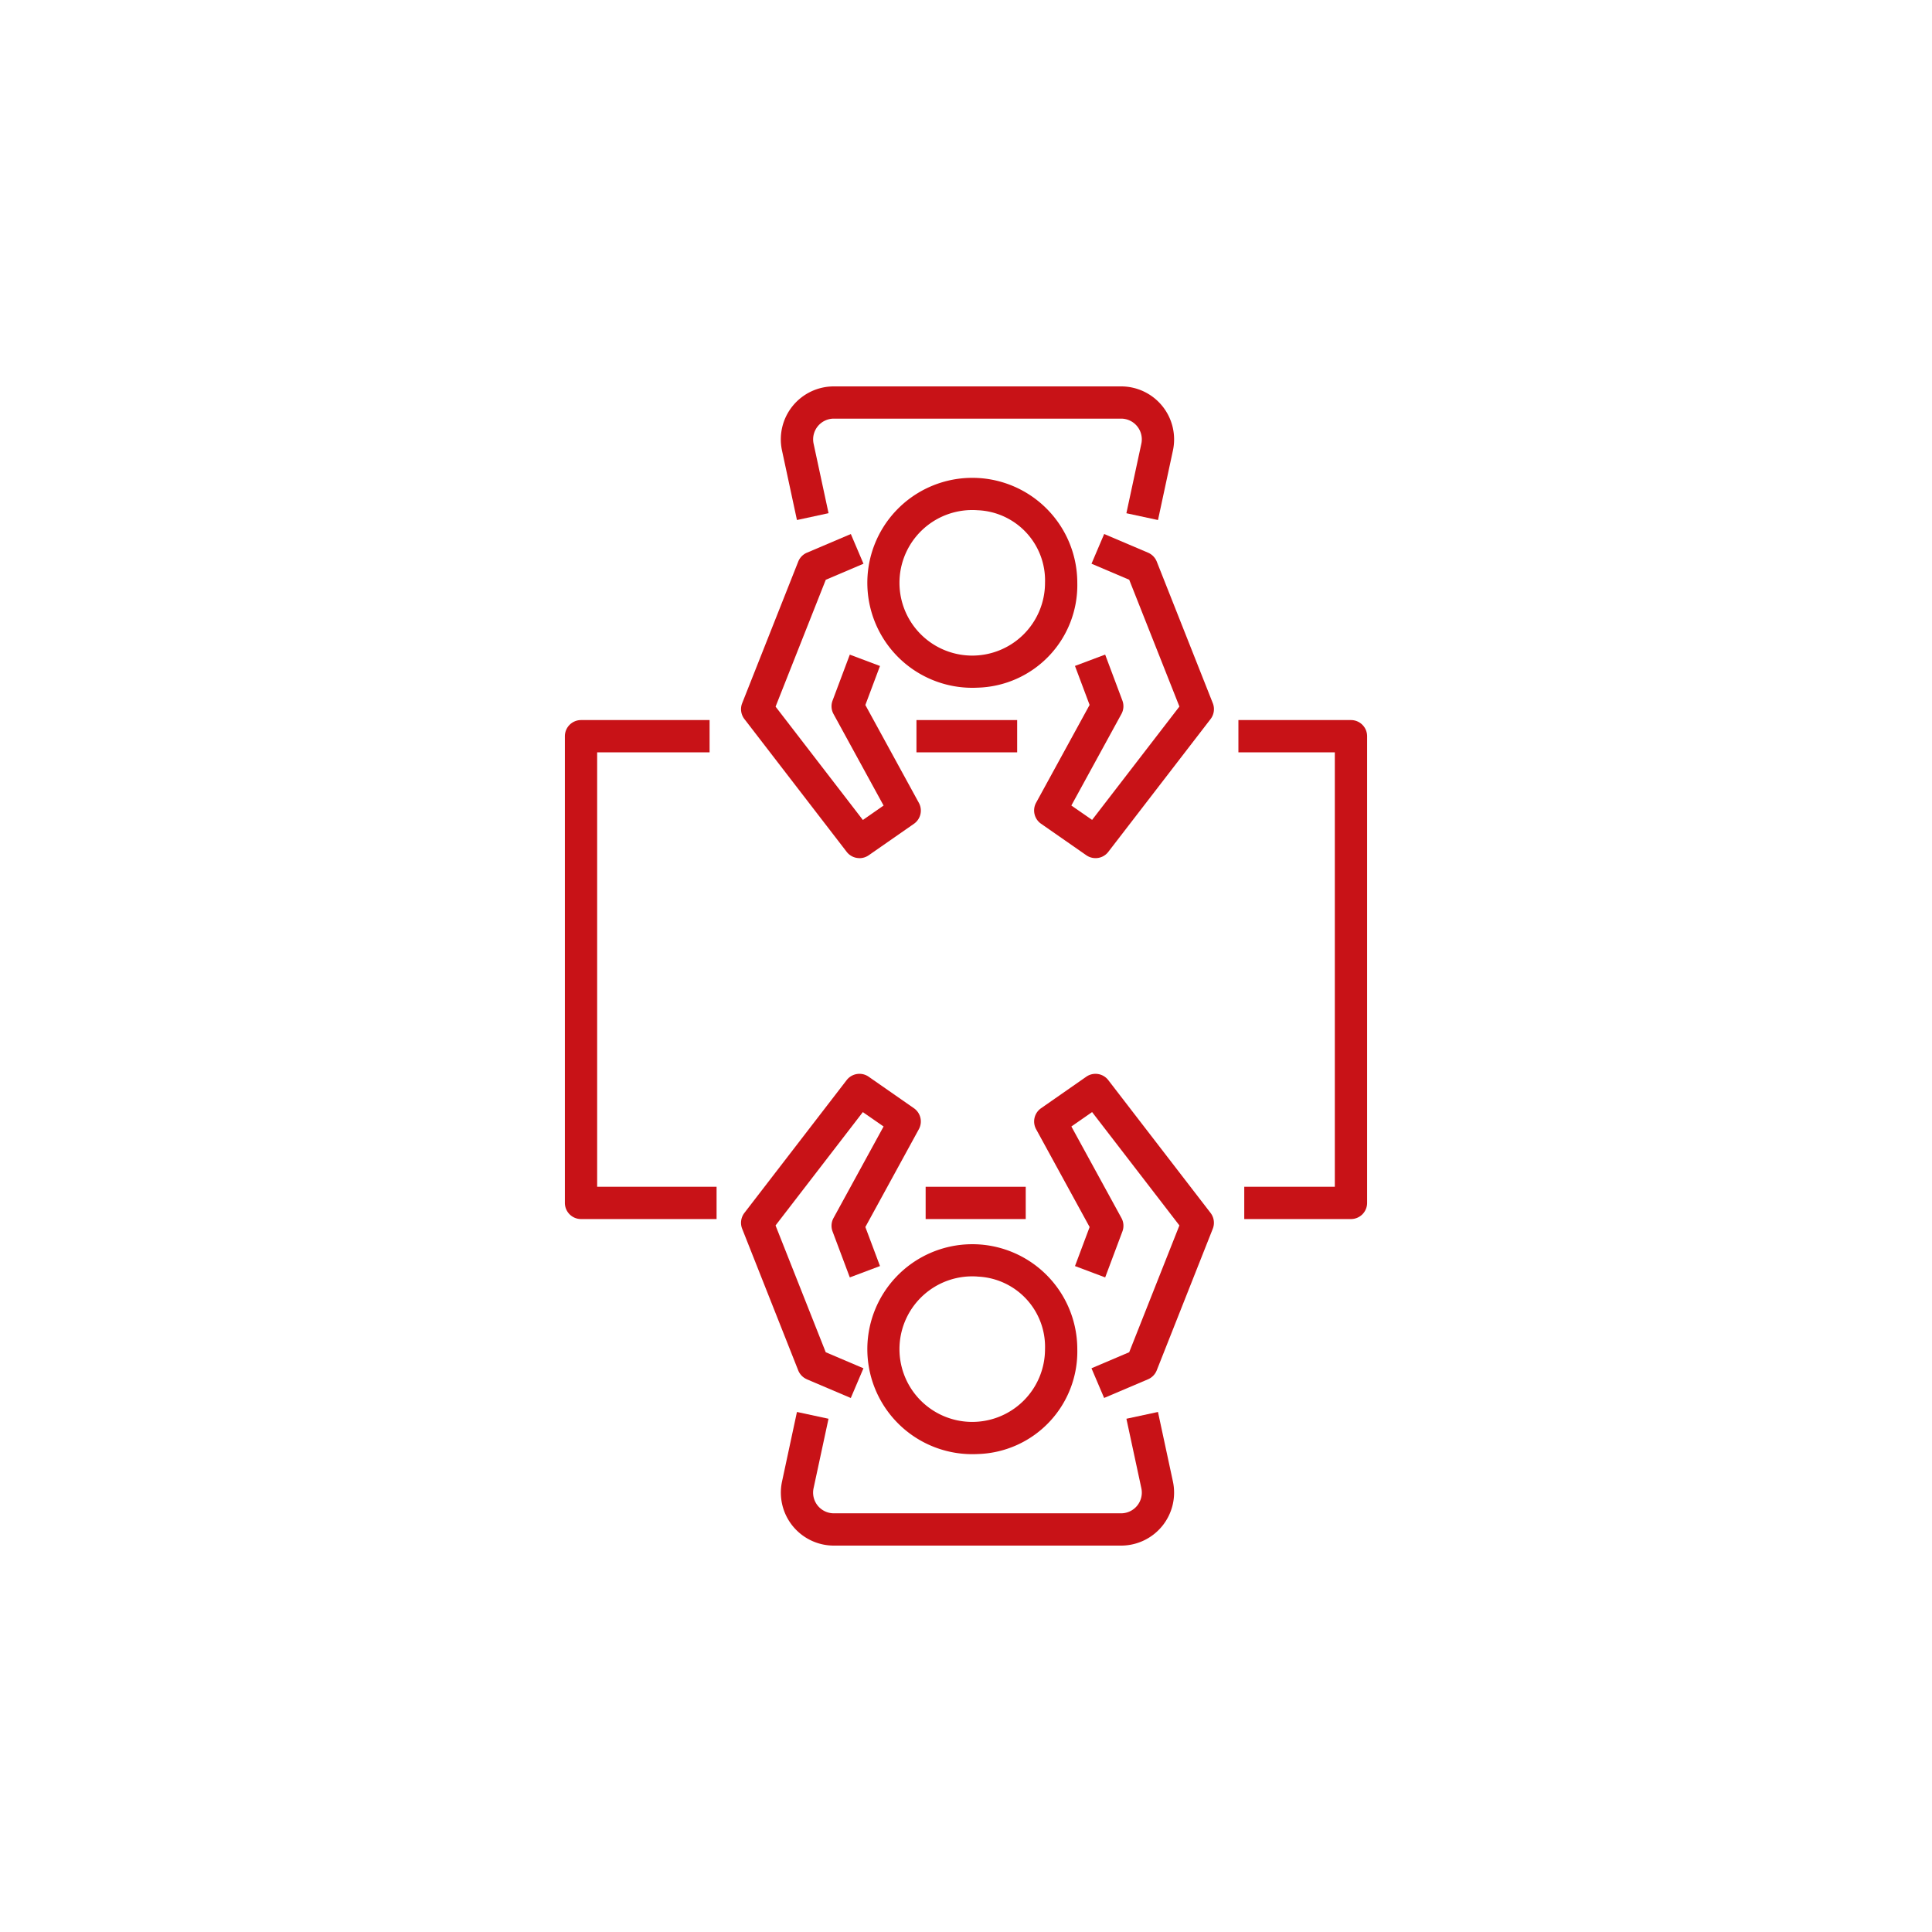
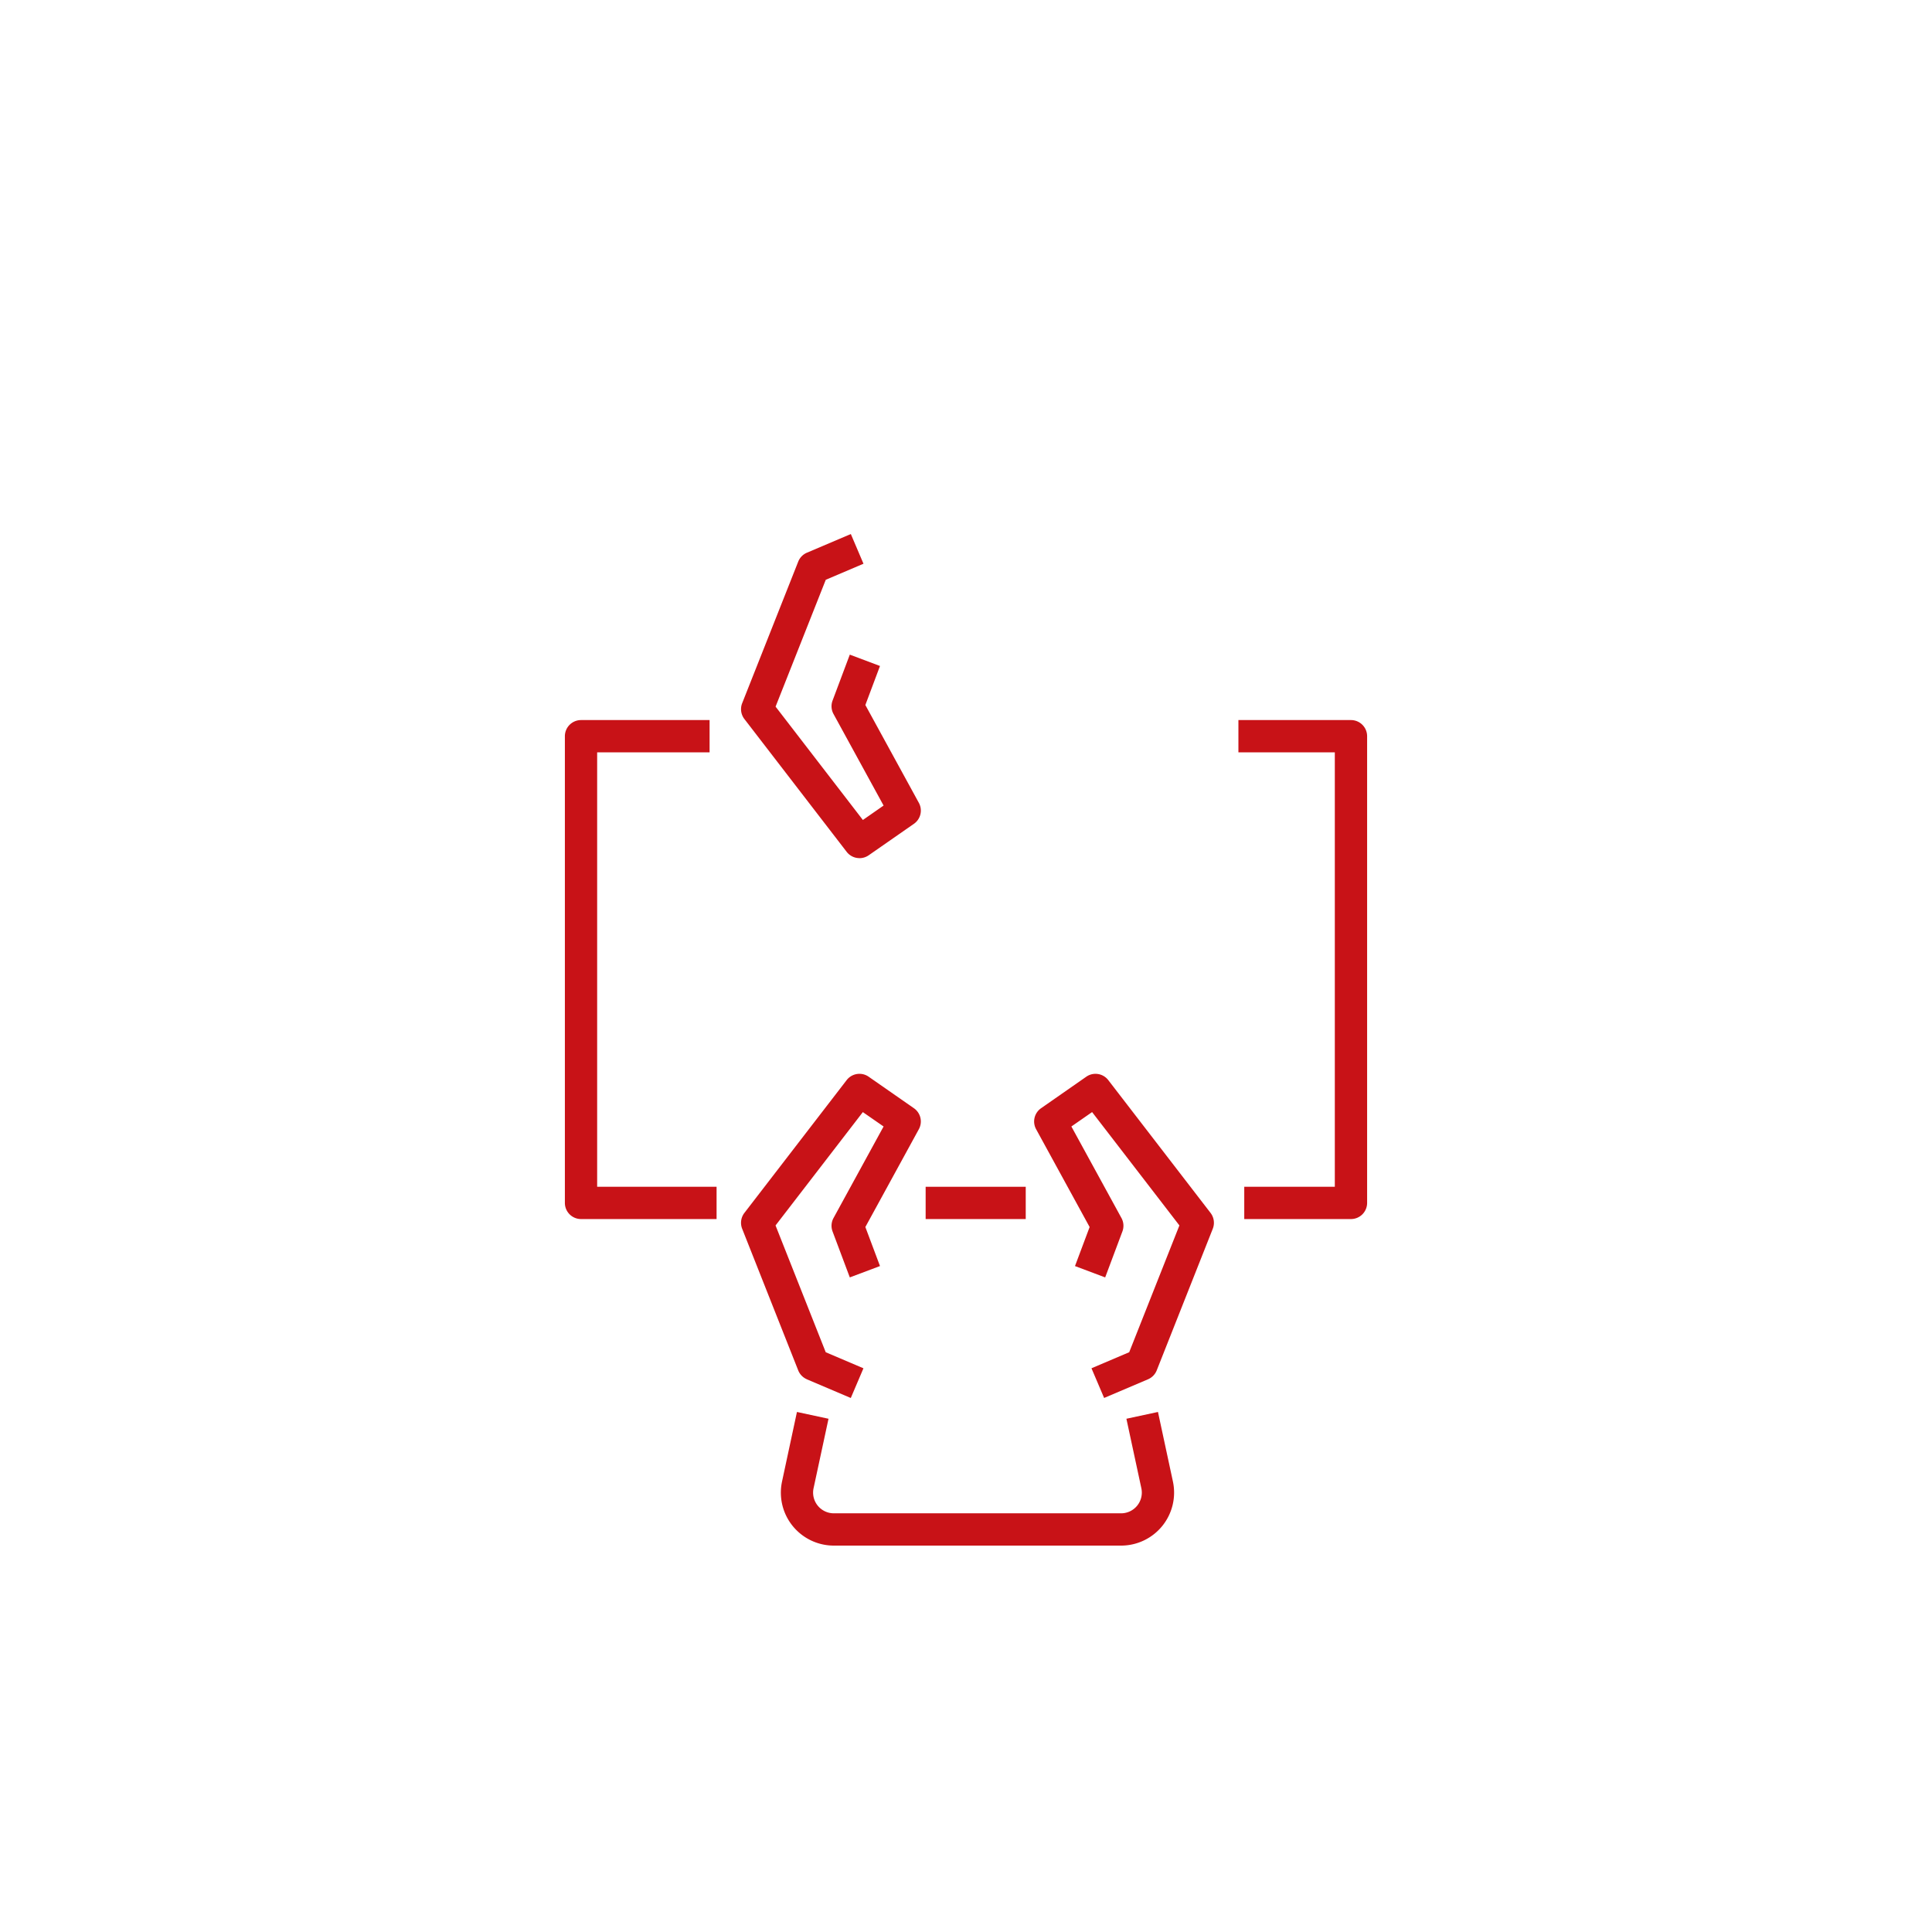
<svg xmlns="http://www.w3.org/2000/svg" width="160" height="160" viewBox="0 0 160 160">
  <g id="_03-01-section-04-img-05" data-name="03-01-section-04-img-05" transform="translate(80 80)">
    <g id="_03-01-section-04-img-05-2" data-name="03-01-section-04-img-05" transform="translate(-80 -80)">
      <rect id="長方形_2502" data-name="長方形 2502" width="160" height="160" fill="#fff" />
      <g id="グループ_2532" data-name="グループ 2532">
-         <path id="パス_4907" data-name="パス 4907" d="M80.95,56.95a8.694,8.694,0,1,1,8.267-8.684A8.493,8.493,0,0,1,80.95,56.95Zm0-14.695a6.027,6.027,0,1,0,5.594,6.01A5.819,5.819,0,0,0,80.95,42.255Z" fill="#c81217" />
        <path id="パス_4908" data-name="パス 4908" d="M71.178,71.066a1.331,1.331,0,0,1-1.061-.521l-8.471-11a1.341,1.341,0,0,1-.183-1.307L66.106,46.51a1.336,1.336,0,0,1,.719-.737l3.637-1.547,1.048,2.46-3.123,1.329L64.23,58.52l7.23,9.387,1.715-1.195-4.147-7.581a1.334,1.334,0,0,1-.079-1.111l1.428-3.806,2.5.94-1.212,3.232,4.43,8.1a1.333,1.333,0,0,1-.409,1.739L71.943,70.83a1.342,1.342,0,0,1-.763.24Z" fill="#c81217" />
-         <path id="パス_4909" data-name="パス 4909" d="M90.724,71.066a1.327,1.327,0,0,1-.763-.24l-3.746-2.608a1.337,1.337,0,0,1-.41-1.739l4.431-8.1L89.024,55.15l2.5-.94,1.427,3.806a1.334,1.334,0,0,1-.078,1.111l-4.148,7.582L90.444,67.9l7.23-9.387-4.157-10.5-3.123-1.329,1.048-2.46,3.637,1.547a1.348,1.348,0,0,1,.719.738l4.643,11.729a1.347,1.347,0,0,1-.183,1.308l-8.472,11a1.327,1.327,0,0,1-1.06.521Z" fill="#c81217" />
-         <path id="パス_4910" data-name="パス 4910" d="M93.283,42.5l1.238-5.754a1.716,1.716,0,0,0-1.678-2.077H69.056a1.716,1.716,0,0,0-1.677,2.077L68.617,42.5,66,43.066l-1.237-5.754A4.386,4.386,0,0,1,69.057,32H92.845a4.388,4.388,0,0,1,4.291,5.313L95.9,43.067l-2.614-.562h0Z" fill="#c81217" />
-         <path id="パス_4911" data-name="パス 4911" d="M80.95,120.418a8.694,8.694,0,1,1,8.267-8.683A8.492,8.492,0,0,1,80.95,120.418Zm0-14.7a6.027,6.027,0,1,0,5.594,6.012A5.821,5.821,0,0,0,80.95,105.722Z" fill="#c81217" />
        <path id="パス_4912" data-name="パス 4912" d="M90.393,113.314l3.123-1.329,4.157-10.5-7.23-9.387-1.716,1.193,4.148,7.582a1.332,1.332,0,0,1,.078,1.11l-1.427,3.807-2.5-.94,1.212-3.232-4.431-8.1a1.335,1.335,0,0,1,.41-1.739L89.96,89.17a1.336,1.336,0,0,1,1.823.281l8.472,11a1.344,1.344,0,0,1,.183,1.308l-4.643,11.73a1.343,1.343,0,0,1-.719.737l-3.637,1.547-1.048-2.46Z" fill="#c81217" />
        <path id="パス_4913" data-name="パス 4913" d="M66.824,114.226a1.342,1.342,0,0,1-.719-.737l-4.643-11.73a1.345,1.345,0,0,1,.183-1.308l8.471-11a1.333,1.333,0,0,1,1.062-.521,1.319,1.319,0,0,1,.762.24l3.746,2.608a1.336,1.336,0,0,1,.409,1.739l-4.43,8.1,1.212,3.232-2.5.94-1.428-3.806a1.334,1.334,0,0,1,.079-1.111l4.147-7.581L71.457,92.1l-7.23,9.387,4.157,10.5,3.123,1.329-1.048,2.46-3.637-1.547Z" fill="#c81217" />
        <path id="パス_4914" data-name="パス 4914" d="M69.056,128a4.388,4.388,0,0,1-4.29-5.313L66,116.933l2.614.562-1.238,5.754a1.716,1.716,0,0,0,1.677,2.077H92.844a1.716,1.716,0,0,0,1.678-2.077l-1.238-5.754,2.614-.562,1.237,5.754A4.389,4.389,0,0,1,92.844,128H69.056Z" fill="#c81217" />
        <path id="パス_4915" data-name="パス 4915" d="M48.117,100.957a1.338,1.338,0,0,1-1.336-1.337V60.97a1.339,1.339,0,0,1,1.336-1.337H58.765v2.673H49.454V98.284h9.89v2.673Z" fill="#c81217" />
        <rect id="長方形_2503" data-name="長方形 2503" width="8.289" height="2.673" transform="translate(76.658 98.284)" fill="#c81217" />
        <path id="パス_4916" data-name="パス 4916" d="M103.044,100.957V98.284h7.5V62.306H102.56V59.633h9.323a1.338,1.338,0,0,1,1.336,1.337V99.62a1.339,1.339,0,0,1-1.336,1.337Z" fill="#c81217" />
-         <rect id="長方形_2504" data-name="長方形 2504" width="8.34" height="2.673" transform="translate(75.897 59.633)" fill="#c81217" />
      </g>
    </g>
  </g>
</svg>